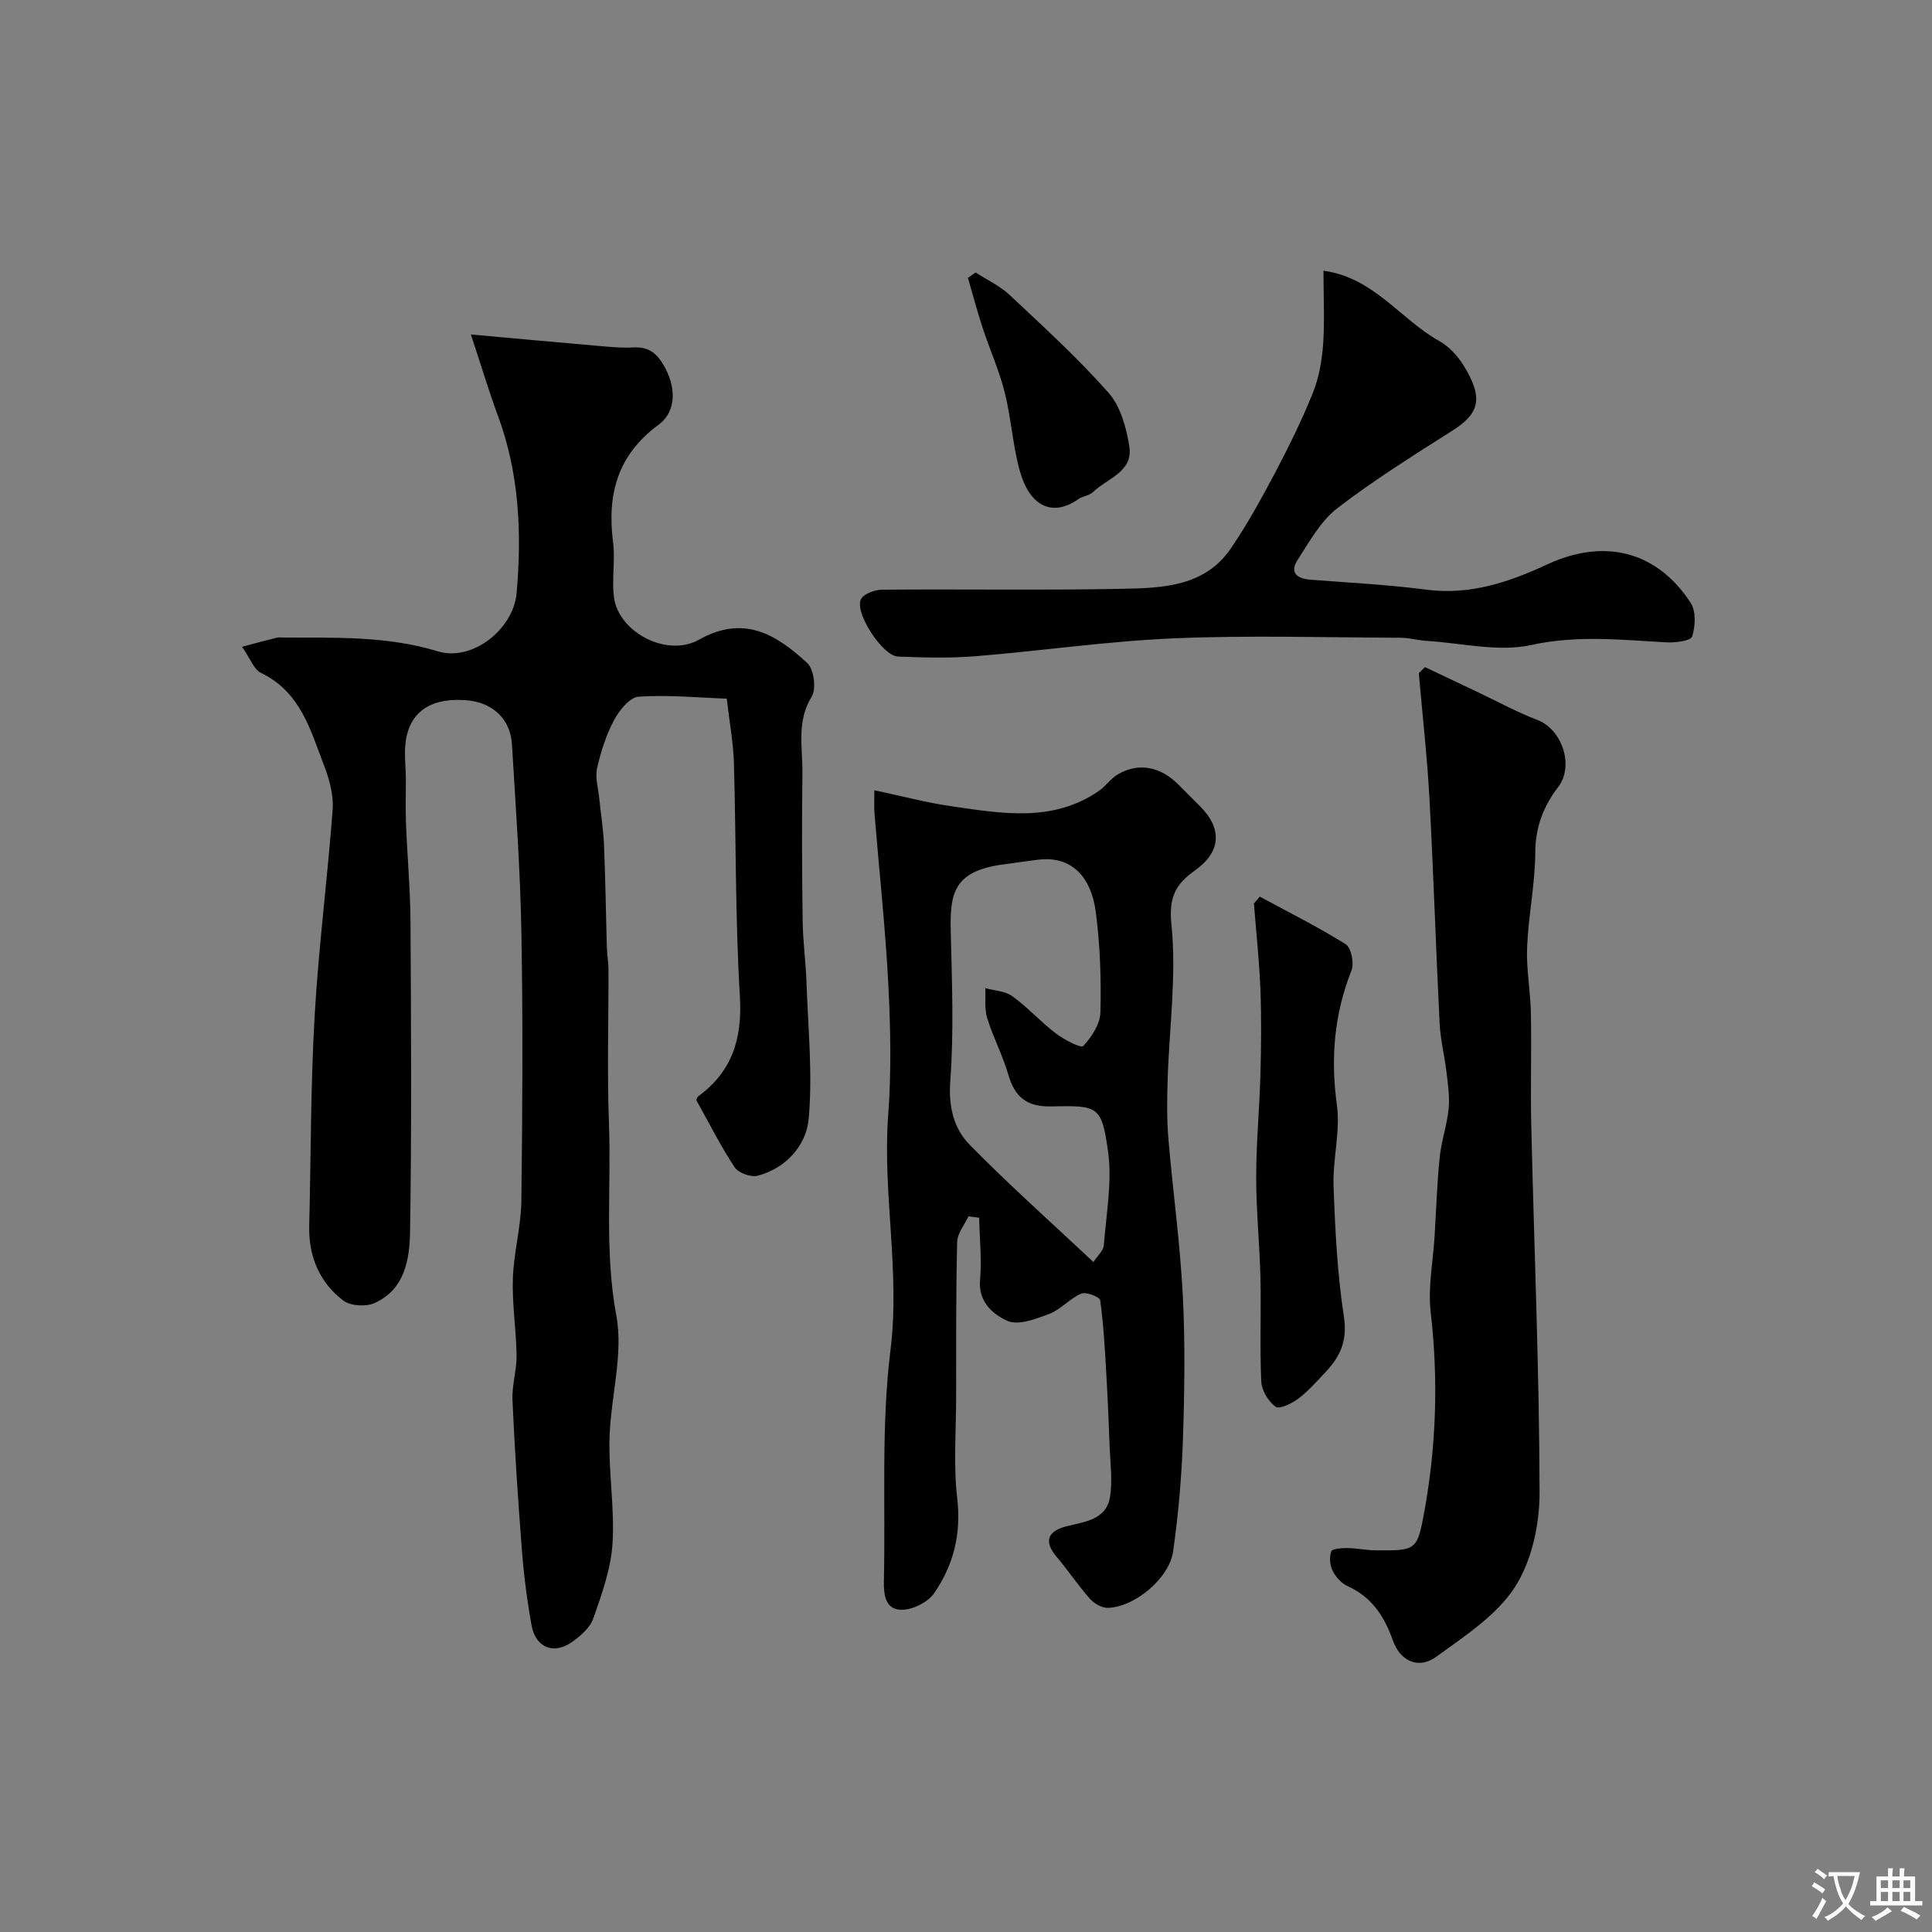
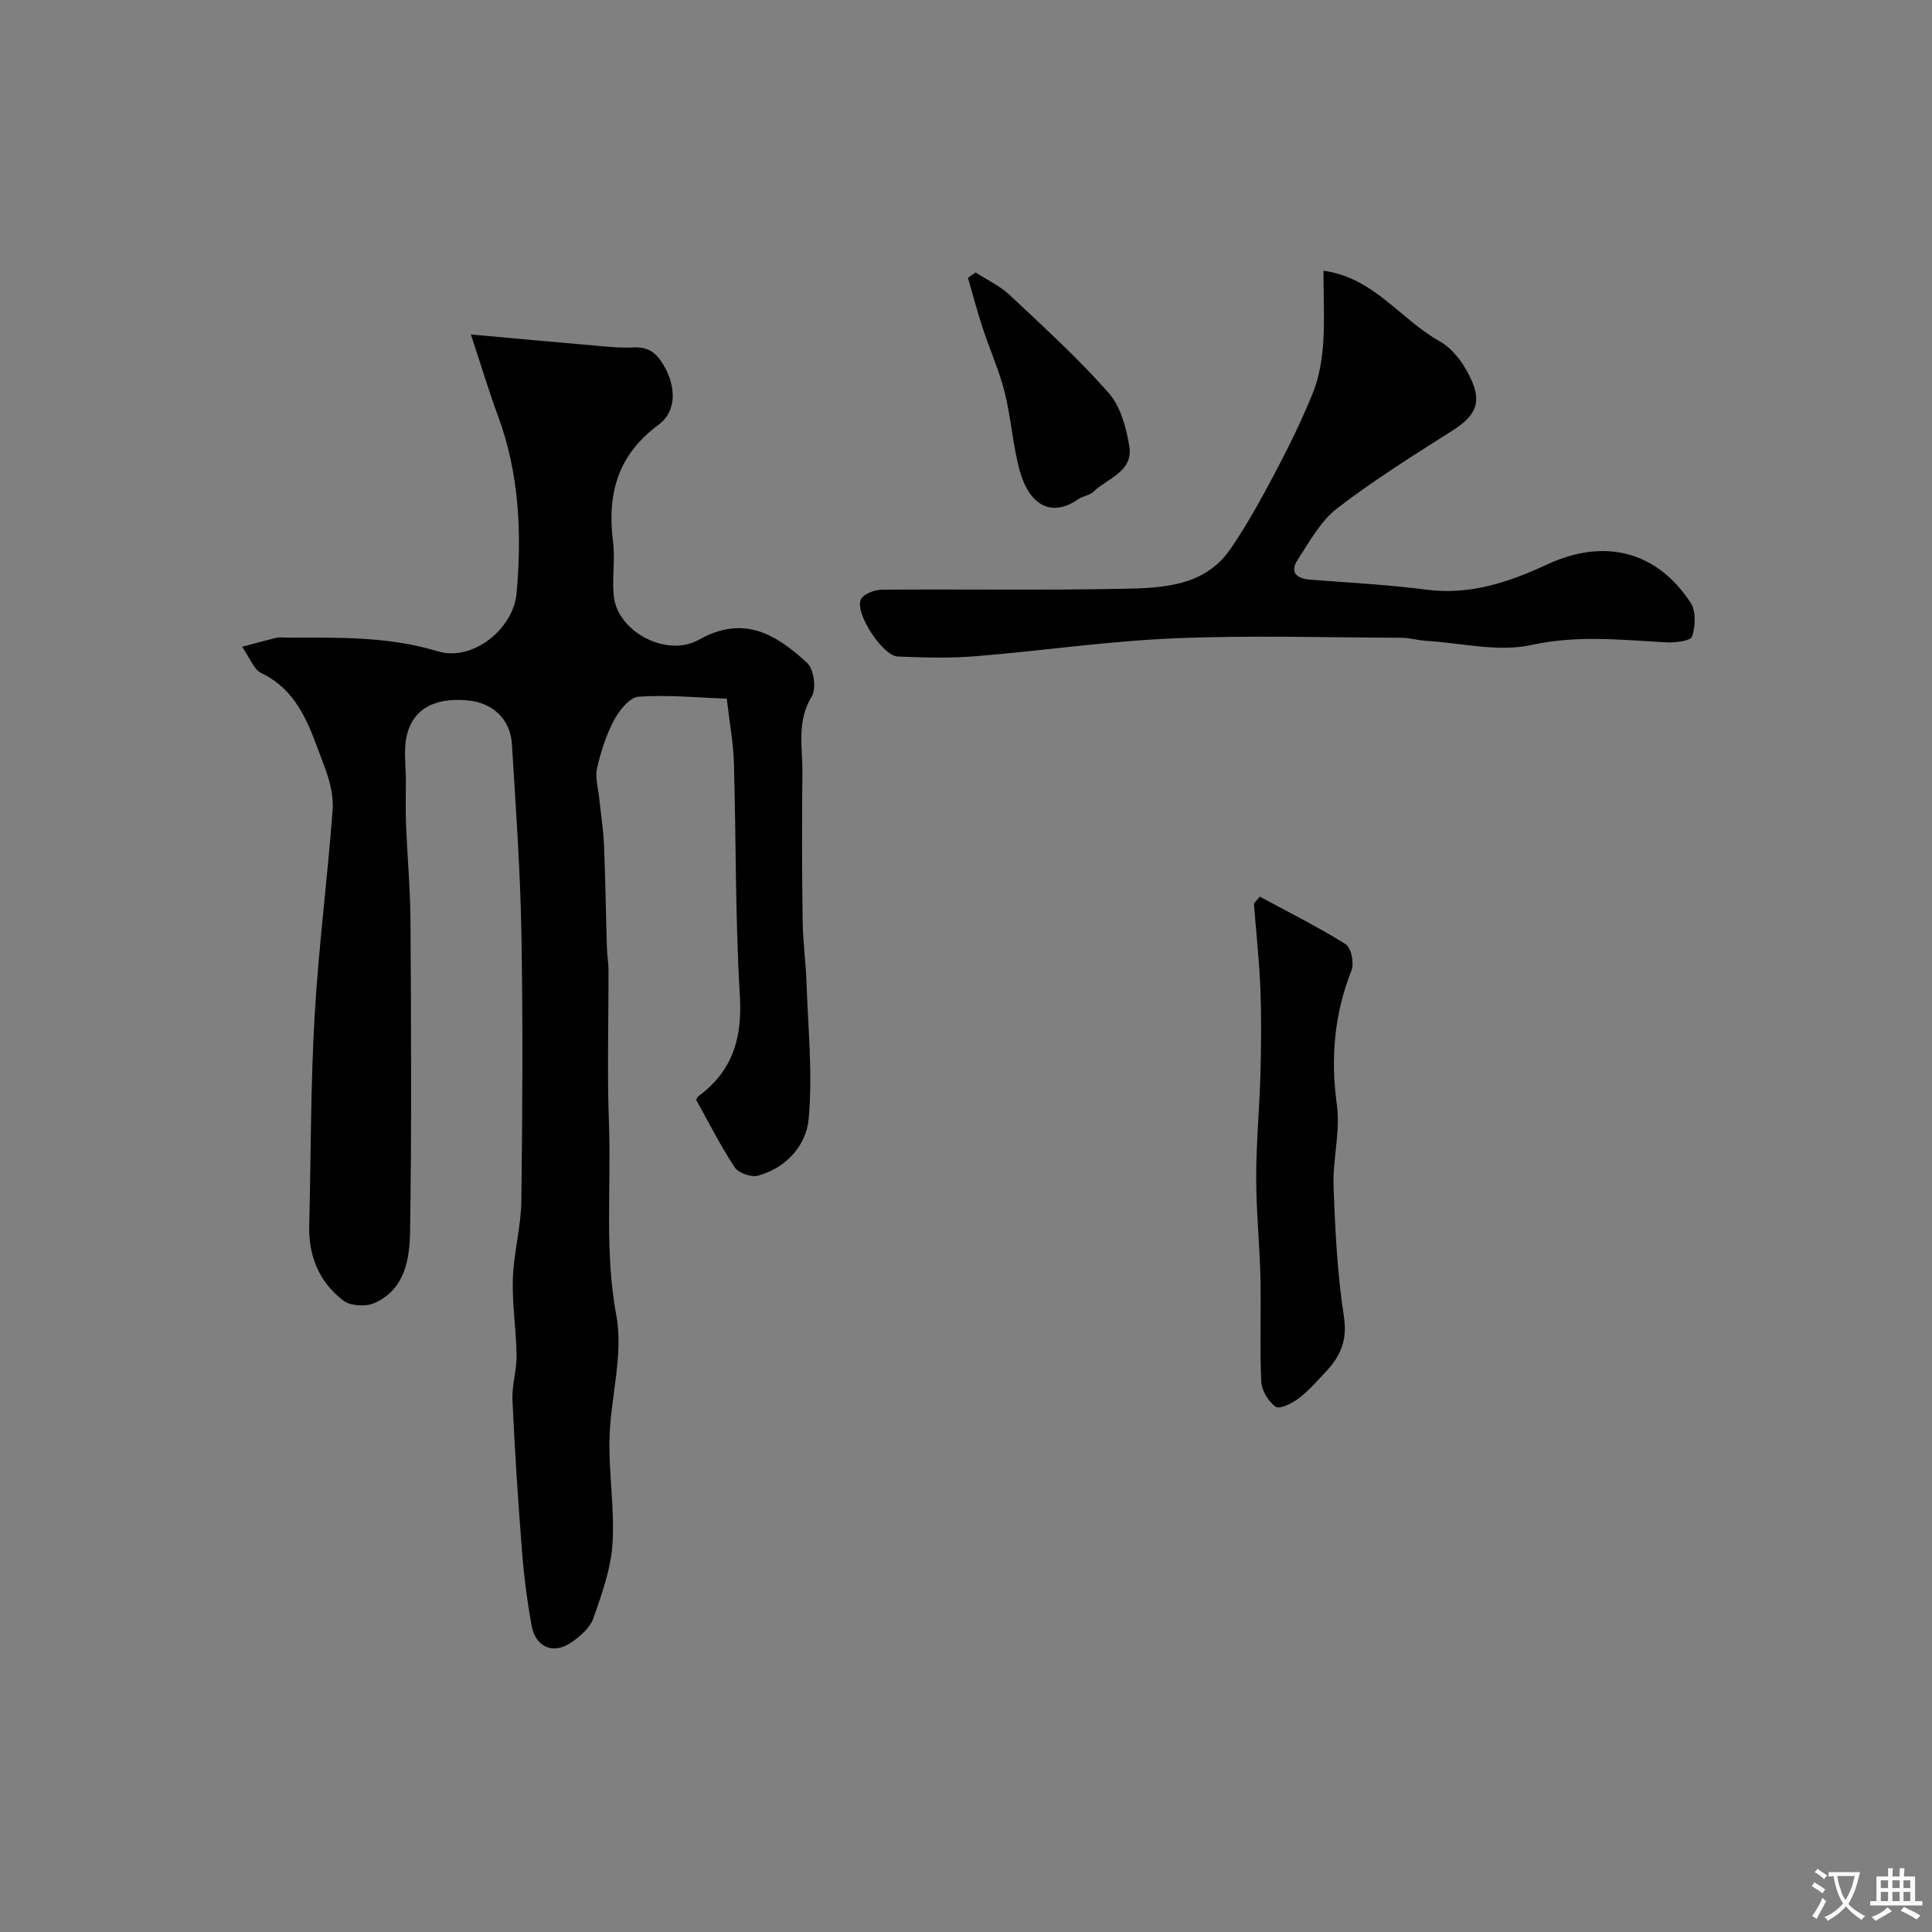
<svg xmlns="http://www.w3.org/2000/svg" enable-background="new 0 0 400 400" viewBox="0 0 400 400">
  <rect x="0" y="0" width="400" height="400" fill="#808080" stroke="none" />
  <g fill="#000001">
    <path d="m50.12 133.91c2.94-.78 5.06-1.37 7.2-1.89.47-.12 1-.02 1.5-.02 10.68.05 21.3-.36 31.82 2.85 7.18 2.19 15.67-4.61 16.32-12.06 1.09-12.46.55-24.77-3.86-36.69-1.89-5.09-3.44-10.31-5.61-16.85 9.1.82 17.37 1.59 25.66 2.3 2.64.23 5.31.52 7.95.38 3.03-.15 4.73 1.01 6.29 3.66 2.48 4.21 2.91 9.43-1.07 12.37-8.52 6.28-10.65 14.43-9.39 24.32.48 3.77-.31 7.71.2 11.48.97 7.1 10.91 12.43 17.59 8.68 9.37-5.26 16.06-1.01 22.41 4.83 1.38 1.27 1.92 5.34.93 6.94-3.2 5.18-1.86 10.59-1.93 15.91-.13 10.21-.09 20.42.05 30.62.06 4.26.66 8.5.8 12.76.32 9.41 1.3 18.9.44 28.21-.5 5.39-4.63 10.14-10.54 11.71-1.39.37-4-.57-4.78-1.75-2.93-4.44-5.33-9.23-7.96-13.94.11-.2.2-.58.44-.76 7.08-5.19 9.13-12.02 8.6-20.76-.96-16.06-.77-32.19-1.23-48.29-.12-4.09-.89-8.15-1.48-13.27-5.89-.21-12.11-.82-18.25-.41-1.84.12-4.01 2.84-5.09 4.86-1.64 3.08-2.74 6.53-3.51 9.94-.43 1.9.22 4.06.43 6.1.33 3.26.87 6.51 1 9.78.3 7.12.39 14.24.6 21.36.04 1.48.33 2.96.33 4.44.03 10.67-.3 21.34.1 32 .49 13.19-.95 26.34 1.52 39.63 1.51 8.13-1.2 16.98-1.41 25.52-.18 7.25 1.09 14.56.62 21.77-.34 5.22-2.22 10.42-3.97 15.44-.68 1.94-2.68 3.65-4.46 4.91-3.76 2.64-7.49 1.12-8.32-3.45-.93-5.13-1.6-10.34-2-15.54-.81-10.36-1.49-20.73-1.96-31.11-.14-3.08.89-6.2.85-9.29-.07-5.29-.94-10.58-.77-15.85.17-5.38 1.69-10.72 1.76-16.09.23-18.5.34-37 .01-55.5-.23-13.04-1.17-26.07-1.96-39.09-.32-5.21-4-8.61-9.24-9.07-6.86-.61-11.34 1.82-12.58 7.5-.63 2.88-.14 6.01-.14 9.02 0 3.02-.09 6.04.03 9.05.27 6.79.89 13.58.93 20.37.12 21.33.25 42.67-.09 64-.09 5.79-1.07 12.08-7.43 14.87-1.78.78-4.95.57-6.42-.56-4.96-3.8-7.19-9.19-7.03-15.53.36-14.46.29-28.94 1.12-43.37.82-14.26 2.67-28.46 3.73-42.7.22-2.96-.64-6.2-1.73-9.03-2.84-7.38-4.88-15.34-13.06-19.28-1.52-.71-2.27-3-3.96-5.43z" />
-     <path d="m181.03 163.61c5.77 1.22 10.8 2.58 15.91 3.31 10.38 1.49 20.91 3.42 30.48-3.1 1.49-1.01 2.57-2.68 4.12-3.56 4.26-2.42 8.7-1.54 12.37 2.12 1.53 1.53 3.06 3.06 4.59 4.6 4.62 4.62 4.27 9.43-1.09 13.23-3.94 2.8-5.47 5.44-4.88 11.19 1.09 10.59-.45 21.44-.79 32.18-.12 4.05-.17 8.13.16 12.16.91 10.78 2.42 21.53 2.98 32.33.52 9.99.36 20.04.03 30.05-.26 7.7-.95 15.41-2.02 23.04-.79 5.62-7.93 11.54-13.48 11.73-1.24.04-2.86-.87-3.73-1.85-2.46-2.78-4.54-5.91-6.94-8.75-2.58-3.05-1.97-5.23 2.01-6.27 3.76-.98 8.25-1.27 9.06-6.08.56-3.38.06-6.95-.07-10.43-.19-5.13-.41-10.27-.71-15.4-.29-4.99-.56-9.99-1.25-14.92-.1-.68-2.93-1.78-3.93-1.36-2.35 1-4.19 3.26-6.55 4.17-2.78 1.06-6.46 2.48-8.73 1.47-2.91-1.31-6.06-3.87-5.66-8.46.37-4.26-.09-8.59-.19-12.89-.74-.1-1.48-.19-2.21-.29-.82 1.77-2.3 3.52-2.34 5.31-.26 10.69-.2 21.39-.21 32.08-.01 7-.58 14.06.22 20.97.86 7.37-.75 13.85-4.79 19.68-1.25 1.81-4.17 3.29-6.4 3.41-3.65.19-4.05-2.95-3.99-5.97.36-15.93-.59-32.01 1.36-47.74 2.04-16.4-1.67-32.44-.47-48.68.67-8.97.49-18.05.03-27.04-.61-11.8-1.9-23.57-2.86-35.36-.12-1.29-.03-2.61-.03-4.88zm45.35 97.68c.86-1.32 2.06-2.34 2.15-3.45.51-6.54 1.77-13.24.86-19.61-1.33-9.29-2.02-9.37-11.85-9.16-4.94.1-7.45-1.96-8.78-6.57-1.15-3.99-3.15-7.74-4.37-11.71-.6-1.93-.29-4.13-.4-6.21 1.89.53 4.11.59 5.6 1.67 3.19 2.31 5.87 5.32 9.01 7.71 1.7 1.29 5.21 3.11 5.67 2.61 1.74-1.86 3.5-4.56 3.56-6.99.17-6.92-.06-13.92-.96-20.78-.9-6.85-4.66-11.71-12-10.8-2.43.3-4.86.66-7.28.99-10.17 1.37-10.94 6.03-10.75 13.84.25 10.32.66 20.69-.09 30.96-.4 5.38.7 9.87 4.08 13.3 8.05 8.19 16.65 15.85 25.55 24.2z" />
-     <path d="m295.03 138.12c3.54 1.68 7.09 3.36 10.63 5.04 4.2 1.99 8.31 4.24 12.64 5.9 5.12 1.96 7.65 9.5 4.32 13.86-3.07 4.01-4.73 8.3-4.76 13.58-.03 6.54-1.42 13.05-1.69 19.6-.19 4.58.71 9.19.79 13.79.15 7.69-.11 15.39.07 23.08.59 25.36 1.67 50.71 1.72 76.07.01 6.59-1.61 14.13-5.1 19.54-3.8 5.88-10.39 10.14-16.27 14.42-3.77 2.74-7.52.84-9.01-3.38-1.77-5.03-4.37-8.96-9.36-11.23-1.27-.58-2.47-1.89-3.1-3.17-.57-1.15-.72-2.84-.28-4.02.21-.58 2.16-.7 3.32-.69 1.96.02 3.92.45 5.88.47 8.32.06 8.59.08 10.05-7.93 2.49-13.69 2.94-27.46 1.33-41.36-.6-5.16.49-10.51.81-15.77.33-5.43.5-10.88 1.05-16.29.34-3.38 1.51-6.67 1.85-10.05.25-2.48-.13-5.04-.43-7.54-.4-3.39-1.26-6.75-1.43-10.15-.78-15.52-1.26-31.06-2.11-46.58-.47-8.66-1.45-17.3-2.2-25.95.42-.41.85-.83 1.28-1.24z" />
    <path d="m274.01 56.05c10.45 1.43 15.92 10.06 23.92 14.52 2.03 1.13 3.85 3.1 5.09 5.1 4.2 6.78 3.24 9.95-2.23 13.43-8.12 5.16-16.31 10.27-23.92 16.12-3.44 2.65-5.75 6.91-8.2 10.68-1.7 2.61-.21 3.9 2.63 4.12 8.03.62 16.09 1.03 24.07 2.07 9.04 1.18 17.16-1.61 25.01-5.25 11.67-5.41 22.57-2.87 29.66 7.98 1.13 1.73.99 4.86.29 6.96-.3.92-3.51 1.31-5.36 1.21-9.32-.51-18.43-1.54-27.94.55-6.82 1.5-14.4-.41-21.64-.85-1.79-.11-3.57-.64-5.35-.65-15.66-.05-31.34-.54-46.97.12-13.76.58-27.45 2.6-41.19 3.71-5.3.43-10.66.27-15.98.06-3.17-.12-9.04-9.1-7.65-11.86.57-1.13 2.86-1.97 4.38-1.98 16.69-.14 33.39.15 50.07-.19 8.15-.17 16.76-.52 22.08-8.28 3.4-4.96 6.32-10.28 9.14-15.6 2.88-5.46 5.62-11.02 7.92-16.74 1.27-3.16 1.86-6.72 2.11-10.14.32-4.81.06-9.65.06-15.09z" />
    <path d="m260.83 185.64c5.96 3.23 12.05 6.26 17.78 9.85 1.14.72 1.79 3.94 1.2 5.43-3.59 9.07-4.35 18.2-3.02 27.88.75 5.45-.89 11.17-.69 16.75.32 9.04.77 18.13 2.14 27.05.75 4.86-.69 8.15-3.68 11.34-1.82 1.94-3.6 3.99-5.7 5.59-1.34 1.02-3.94 2.3-4.75 1.72-1.51-1.07-2.89-3.37-2.98-5.22-.33-7.15-.01-14.32-.17-21.48-.16-6.96-.89-13.91-.88-20.87 0-7.1.69-14.19.88-21.29.16-5.86.22-11.73-.01-17.59-.23-5.92-.88-11.83-1.34-17.74.41-.46.82-.94 1.22-1.42z" />
    <path d="m202 56.42c2.36 1.53 5.02 2.76 7.04 4.66 7 6.57 14.13 13.06 20.47 20.24 2.49 2.82 3.7 7.25 4.31 11.13.82 5.24-4.58 6.59-7.51 9.41-.77.74-2.13.84-3.05 1.48-5.58 3.91-10.18 1.22-12.14-5.91-1.46-5.3-1.77-10.9-3.12-16.24-1.14-4.52-3.08-8.82-4.54-13.26-1.13-3.43-2.05-6.94-3.06-10.41.53-.37 1.07-.74 1.6-1.1z" />
  </g>
  <path d="m377.9 391.2c-.2.3-.4.5-.6.8-.7-.6-1.4-1-2.2-1.5.2-.3.4-.5.5-.8.6.4 1.4.8 2.3 1.5zm-1.8 6.1c-.2-.2-.5-.4-.9-.6.4-.6.8-1.2 1.2-1.9s.7-1.3.9-1.9c.3.3.5.5.8.7-.7 1.3-1.4 2.6-2 3.7zm2.2-9c-.3.3-.5.5-.6.8-.6-.6-1.3-1.1-2-1.5.3-.3.5-.5.6-.7.6.5 1.3.9 2 1.4zm.3.2v-.9h2 4.5c-.3 1.3-.6 2.5-1 3.6s-.9 2.1-1.4 3c.4.5 1 1 1.6 1.4s1.2.8 1.9 1.1c-.3.2-.5.4-.8.8-.4-.3-1-.7-1.6-1.2s-1.2-1.1-1.6-1.6c-.5.6-1.1 1.1-1.7 1.6s-1.4.9-2.1 1.4c-.1-.3-.3-.5-.7-.8.6-.2 1.2-.5 1.9-1s1.4-1.1 2-1.8c-.5-.8-.9-1.6-1.2-2.5s-.6-2-.8-3.2c-.4.1-.7.1-1 .1zm2.5 2.7c.2 1 .7 1.7 1 2.2.3-.5.6-1.1 1-2s.6-1.9.9-3h-3.2-.4c.1.9.3 1.8.7 2.8z" fill="#fafbfa" />
  <path d="m396.5 388.5v1.5 3.6h1.5v.9c-.4 0-1 0-1.7 0h-7.9c-.5 0-.9 0-1.2 0v-.9h1.3v-3.5c0-.7 0-1.2 0-1.6h2.4c0-.8 0-1.4 0-1.7h1c0 .3-.1.8-.1 1.7h1.5c0-.8 0-1.4 0-1.7h1c0 .3-.1.9-.1 1.7zm-8.2 9.2c-.2-.3-.5-.5-.8-.8.8-.3 1.4-.6 1.9-.9s1-.7 1.4-1.1c.3.3.6.5.9.8-1.6 1-2.8 1.6-3.4 2zm2.6-6.8v-1.6h-1.5v1.6zm0 2.7v-1.9h-1.5v1.9zm2.4-2.7v-1.6h-1.5v1.6zm0 2.7v-1.9h-1.5v1.9zm.2 2 .7-.8c.4.2.9.5 1.6.8s1.3.7 1.8 1c-.3.3-.5.5-.8.8-.4-.3-1.5-1-3.3-1.8zm2-4.7v-1.6h-1.4v1.6zm0 2.7v-1.9h-1.4v1.9z" fill="#fafbfa" />
</svg>